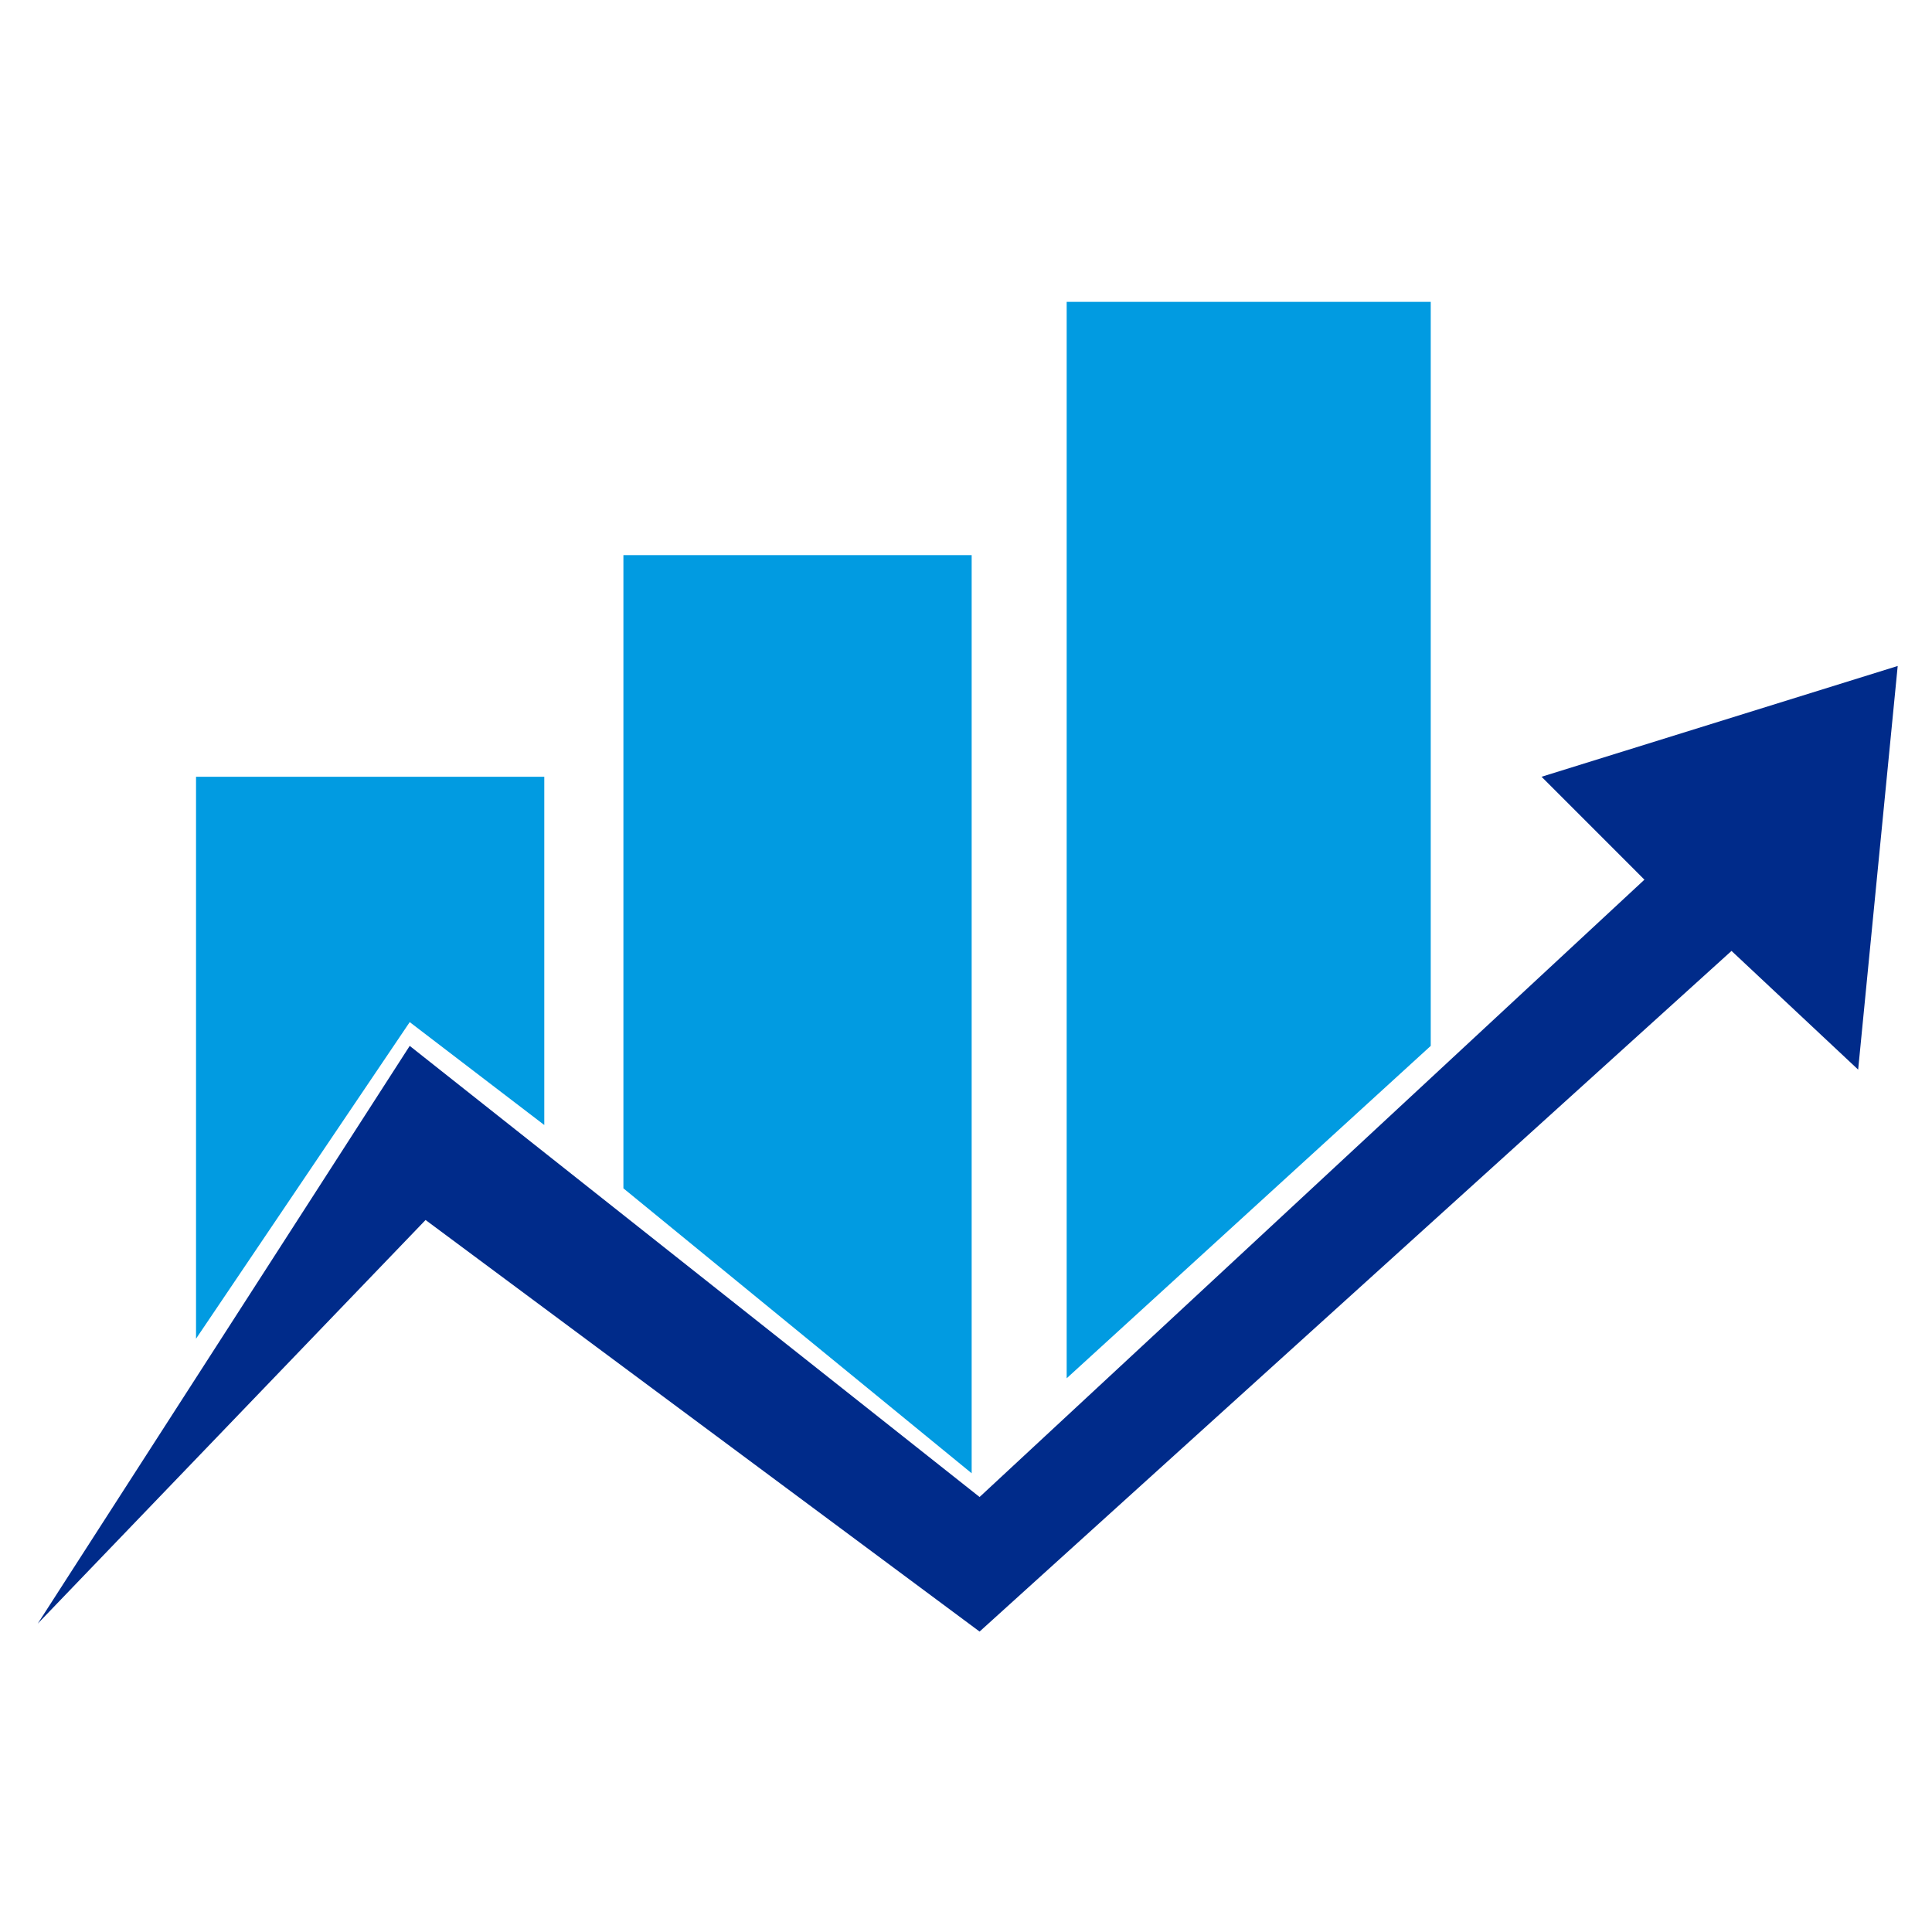
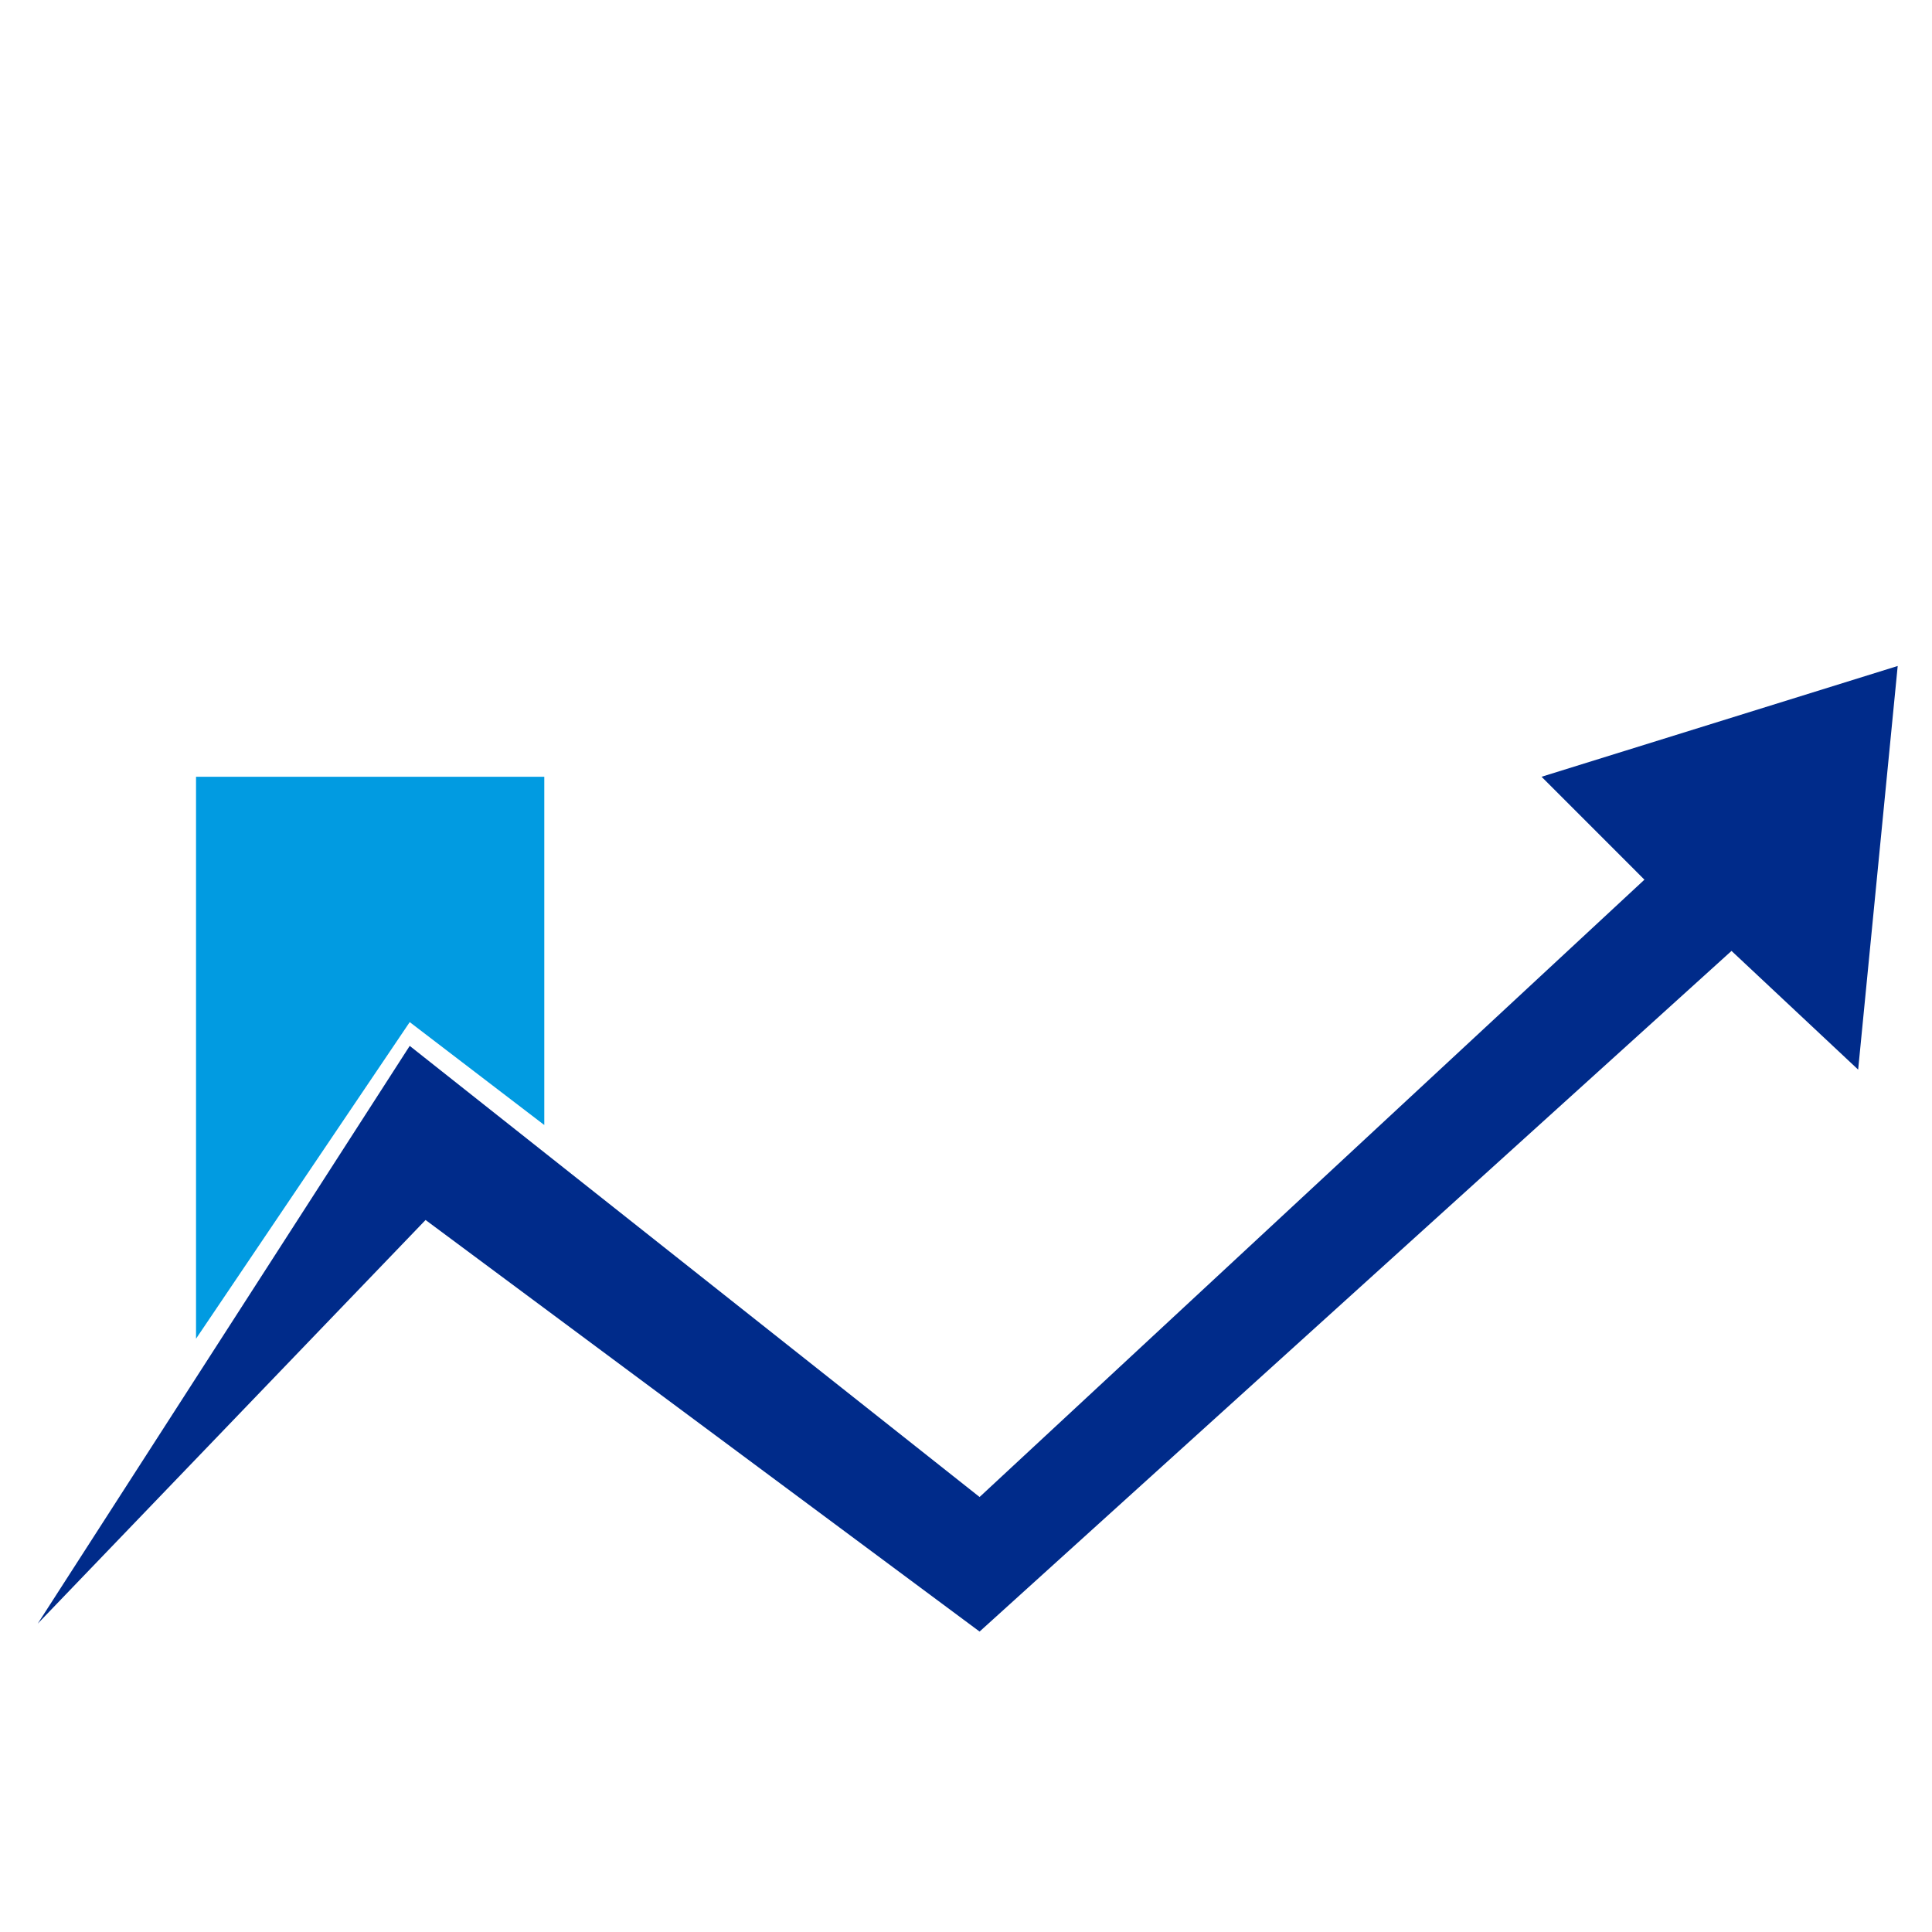
<svg xmlns="http://www.w3.org/2000/svg" viewBox="0 0 512 512" width="512" height="512">
  <style>		.s0 { fill: #002b8a } 		.s1 { fill: #019be1 } 	</style>
  <g id="Folder 1">
-     <path class="s0" d="m108.58 277.17l-98.58 153.11 102.78-106.97 146.82 109.07 199.27-180.38 33.56 31.46 10.48-106.97-94.38 29.36 27.26 27.27-176.19 163.6z" />
+     <path class="s0" d="m108.58 277.17l-98.58 153.11 102.78-106.97 146.82 109.07 199.27-180.38 33.56 31.46 10.48-106.97-94.38 29.36 27.26 27.27-176.19 163.6" />
    <path class="s1" d="m51.95 205.85h92.29v92.29l-35.66-27.27-56.63 83.9z" />
-     <path class="s1" d="m165.21 147.12h92.29v243.31l-92.29-75.51z" />
-     <path class="s1" d="m282.68 80h96.48v197.17l-96.48 88.09z" />
  </g>
</svg>